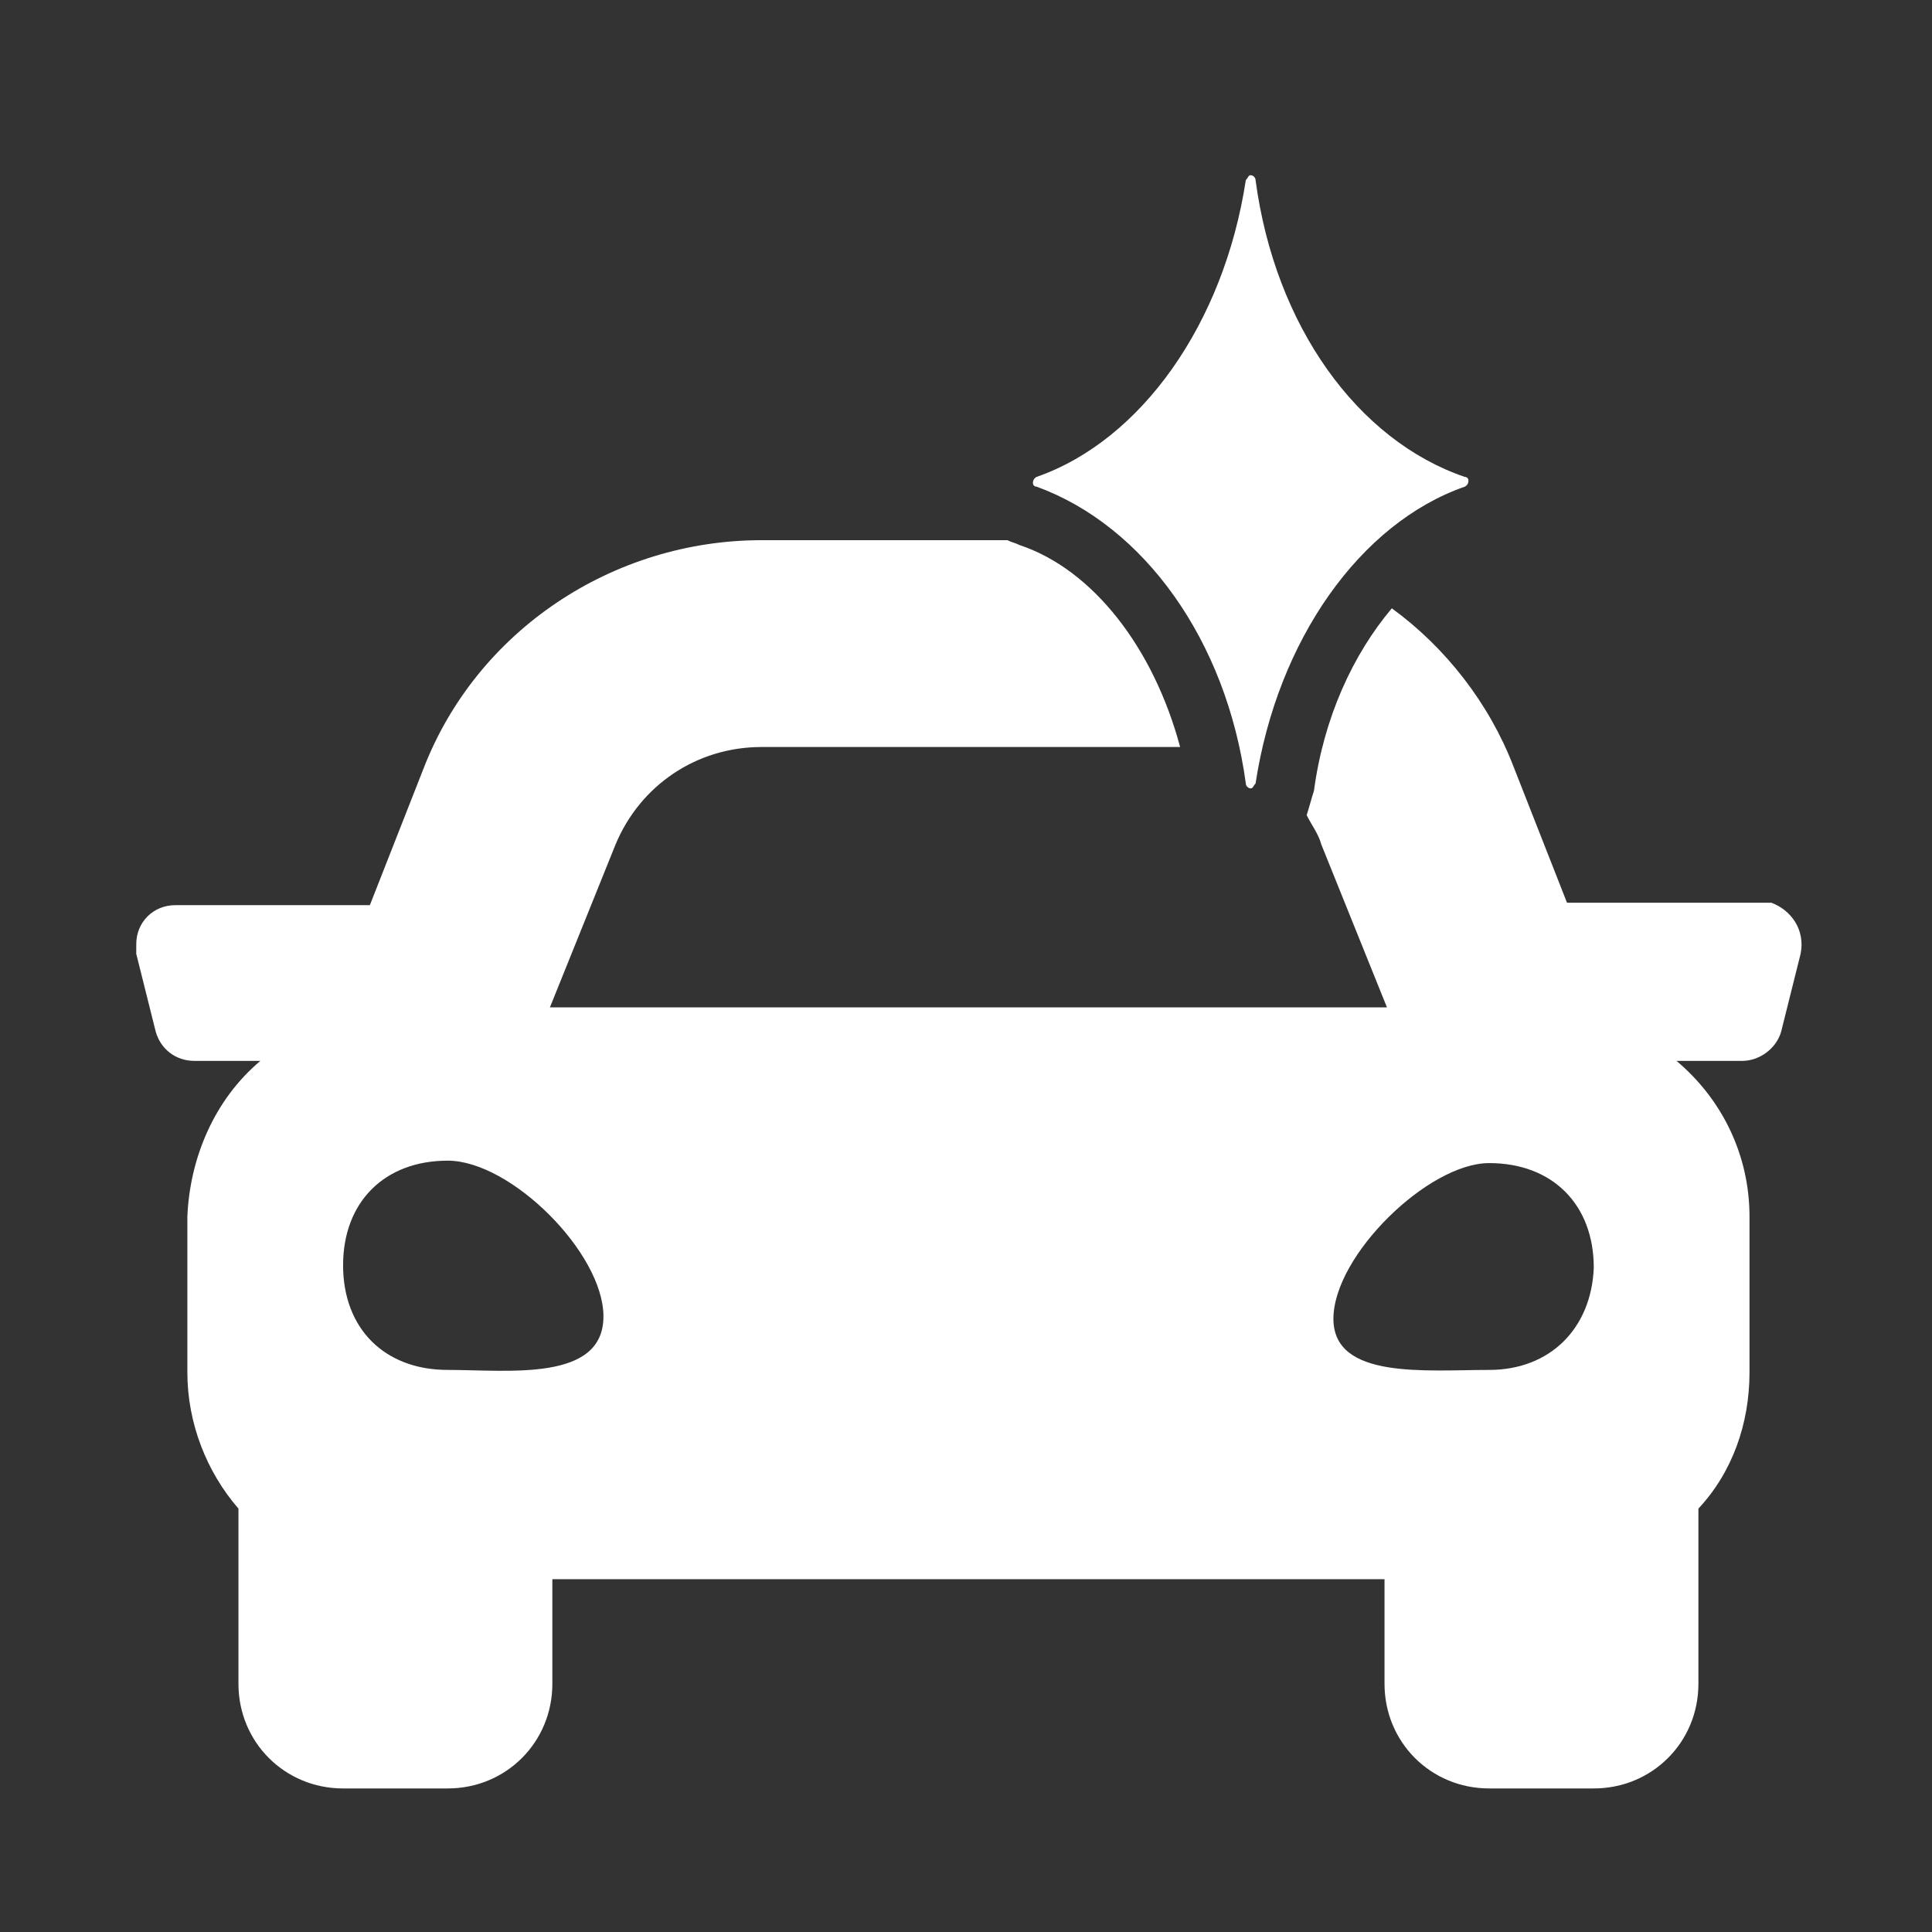
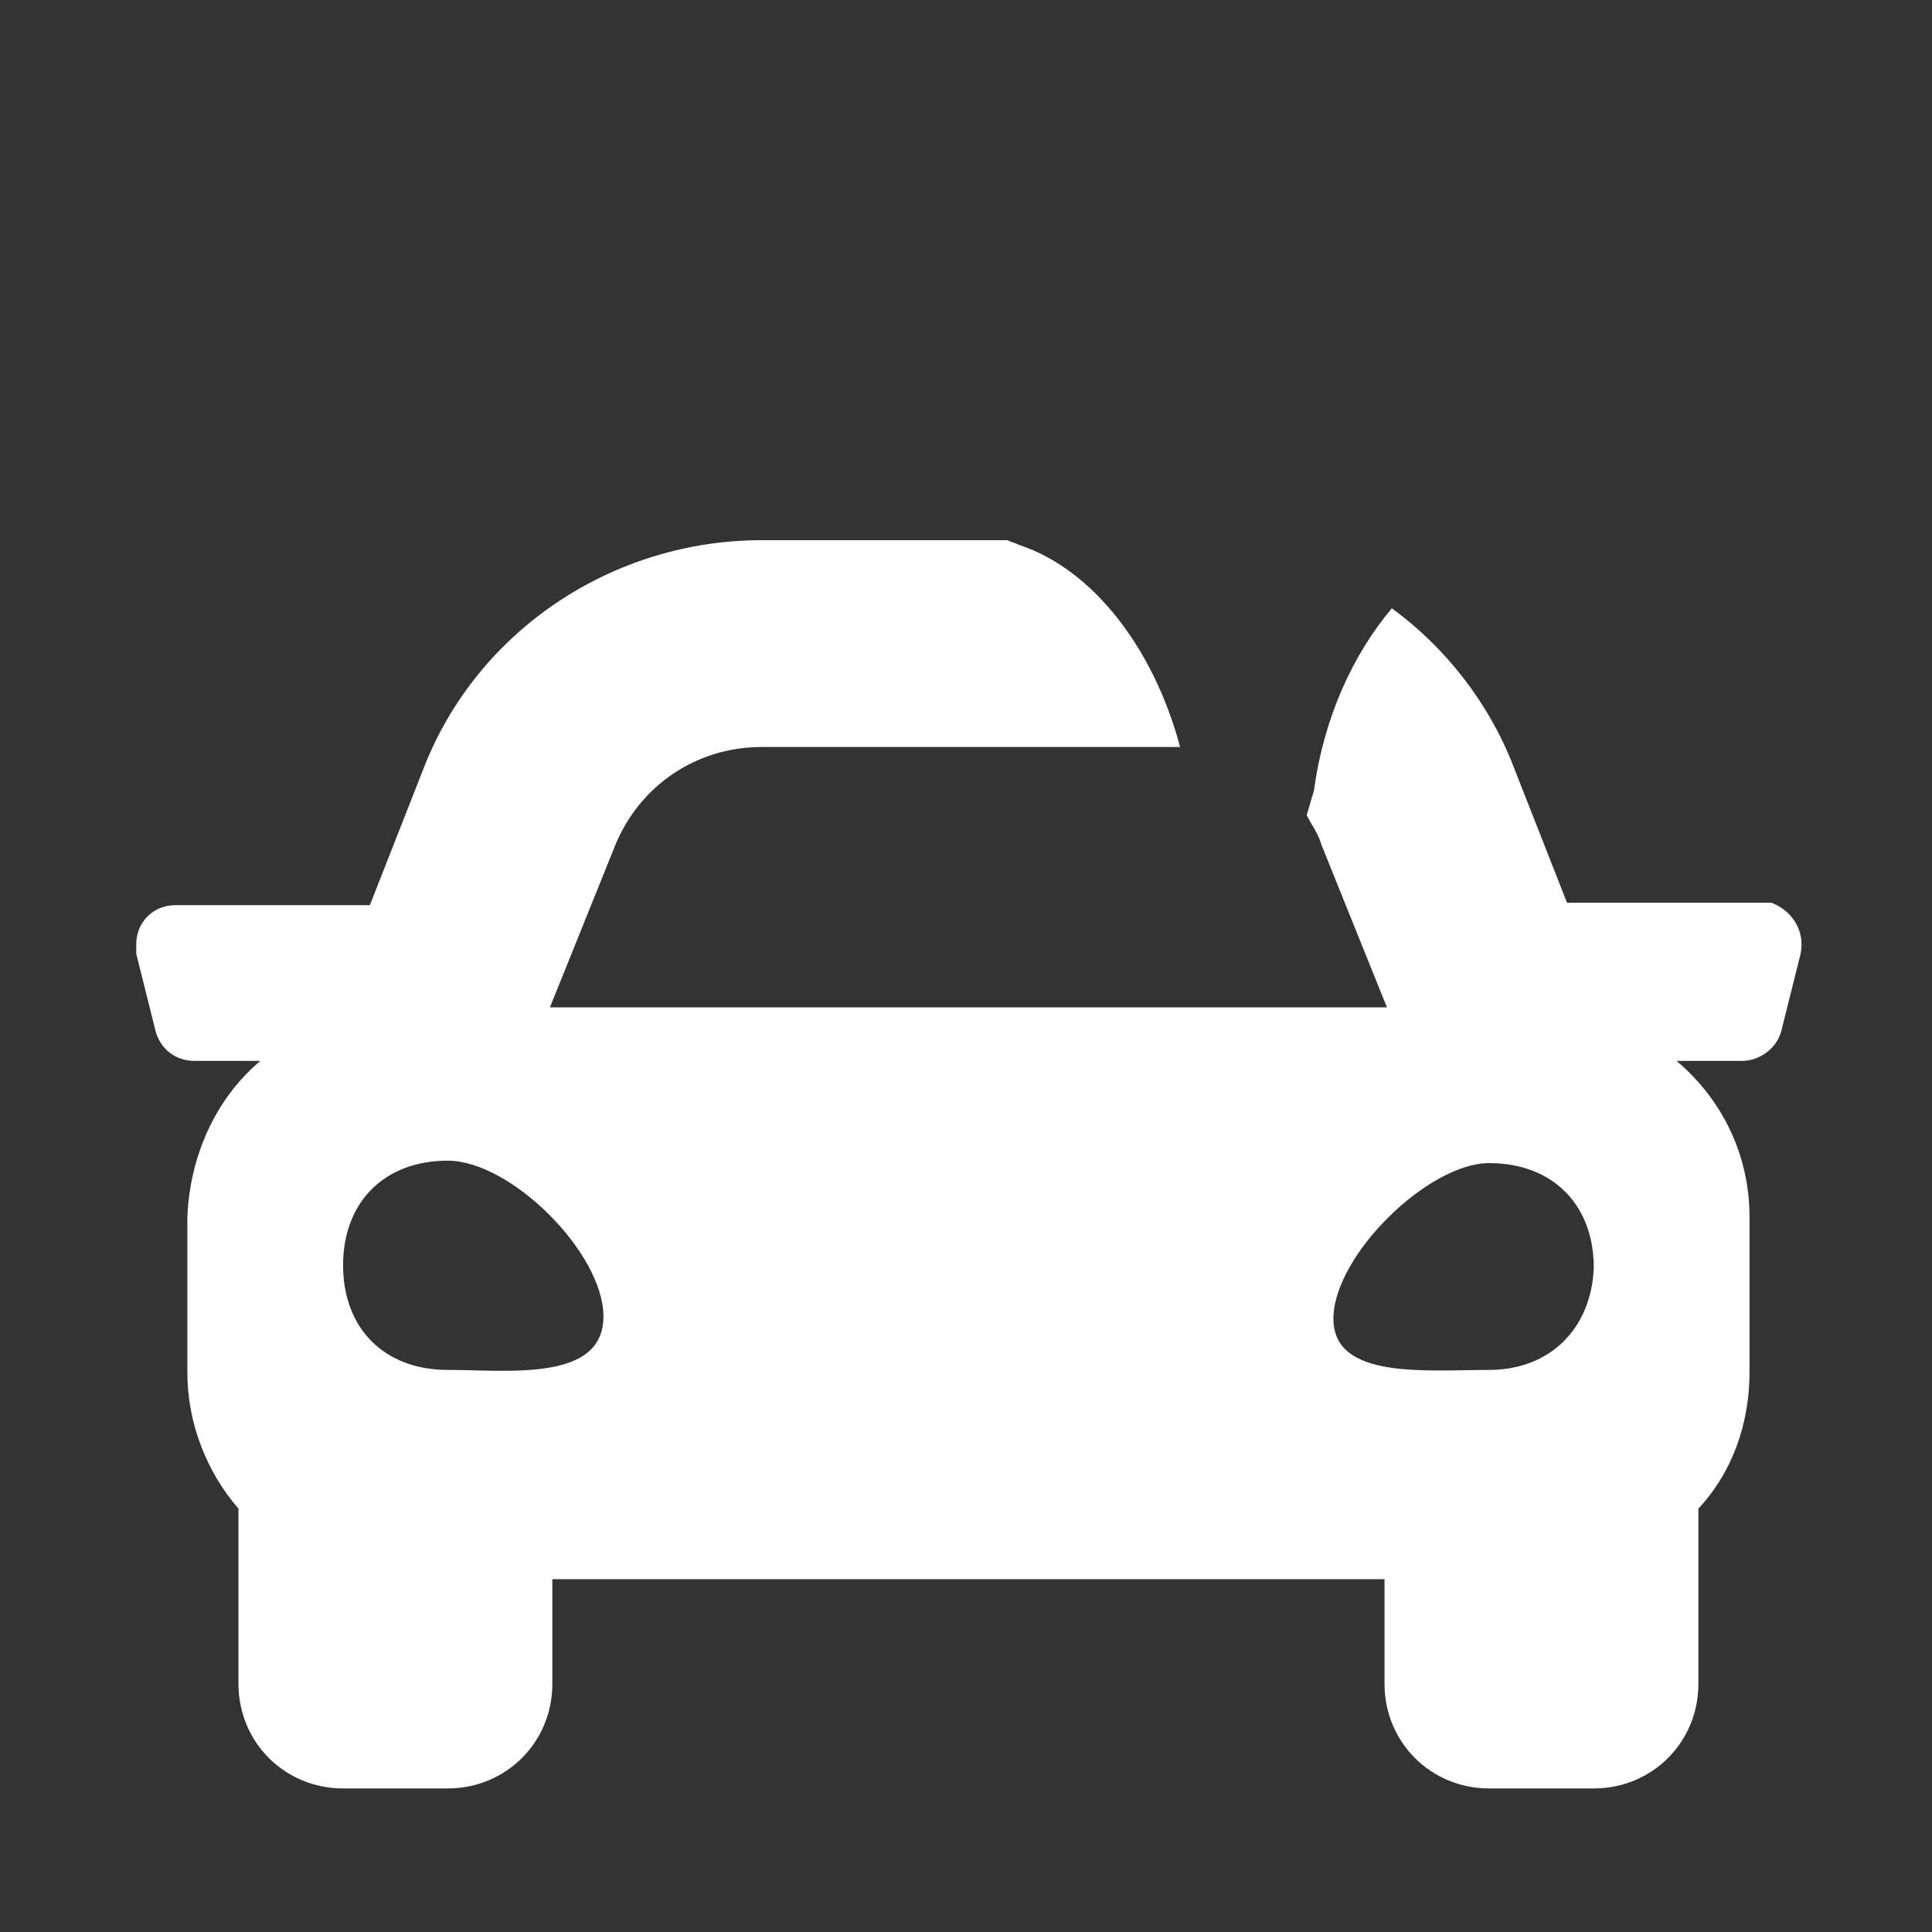
<svg xmlns="http://www.w3.org/2000/svg" version="1.1" id="Layer_1" x="0px" y="0px" viewBox="0 0 79.4 79.4" style="enable-background:new 0 0 79.4 79.4;" xml:space="preserve">
  <rect x="0" y="0" width="79.4" height="79.4" fill="#333333" stroke="none" />
  <style type="text/css">
	.st0{fill:none;}
	.st1{fill:#FFFFFF;}
</style>
  <g>
    <path class="st0" d="M51.4,34.8c-1.3,0-2.3-0.9-2.5-2.2c-0.1-0.7-0.2-1.3-0.4-1.9c-0.1,0-0.2,0-0.2,0h-17c-2.6,0-5,1.6-6,4   l-2.7,6.7h34.2l-2.7-6.7c-0.2-0.4-0.4-0.8-0.6-1.2C53.1,34.3,52.3,34.8,51.4,34.8z" />
-     <path class="st0" d="M18.4,47.8c-2.6,0-4.3,1.7-4.3,4.3c0,2.6,1.7,4.3,4.3,4.3s6.4,0.4,6.4-2.1C24.8,51.6,20.9,47.8,18.4,47.8z" />
-     <path class="st0" d="M61.2,47.8c-2.6,0-6.4,3.8-6.4,6.4c0,2.6,3.9,2.1,6.4,2.1c2.6,0,4.3-1.7,4.3-4.3   C65.4,49.5,63.7,47.8,61.2,47.8z" />
    <path class="st1" d="M72.8,37.1c-0.1,0-0.3,0-0.4,0h-8l-2.2-5.6c-1-2.6-2.8-4.9-5-6.5c-1.6,1.9-2.8,4.5-3.2,7.5   c-0.1,0.3-0.2,0.7-0.3,1c0.2,0.4,0.5,0.8,0.6,1.2l2.7,6.7H22.6l2.7-6.7c1-2.4,3.3-4,6-4h17c0.1,0,0.2,0,0.2,0   c-1.1-4.1-3.6-7.3-6.6-8.3c-0.2-0.1-0.3-0.1-0.5-0.2H31.3c-6.1,0-11.7,3.7-13.9,9.4l-2.2,5.6h-8c-0.9,0-1.6,0.7-1.6,1.6   c0,0.1,0,0.3,0,0.4l0.8,3.2c0.2,0.7,0.8,1.2,1.6,1.2h2.7c-1.9,1.6-2.9,4-3,6.4v6.4c0,2.1,0.8,4.1,2.1,5.6v7.2   c0,2.4,1.9,4.3,4.3,4.3h4.3c2.4,0,4.3-1.9,4.3-4.3v-4.3h34.2v4.3c0,2.4,1.9,4.3,4.3,4.3h4.3c2.4,0,4.3-1.9,4.3-4.3V62   c1.4-1.5,2.1-3.5,2.1-5.6v-6.4c0-2.5-1.1-4.8-3-6.4h2.7c0.7,0,1.4-0.5,1.6-1.2l0.8-3.2C74.2,38.2,73.6,37.4,72.8,37.1z M18.4,56.3   c-2.6,0-4.3-1.7-4.3-4.3c0-2.6,1.7-4.3,4.3-4.3s6.4,3.8,6.4,6.4C24.8,56.8,20.9,56.3,18.4,56.3z M61.2,56.3c-2.6,0-6.4,0.4-6.4-2.1   c0-2.6,3.9-6.4,6.4-6.4c2.6,0,4.3,1.7,4.3,4.3C65.4,54.6,63.7,56.3,61.2,56.3z" />
-     <path class="st1" d="M51.2,32.2c0,0.1,0.1,0.2,0.2,0.2c0.1,0,0.1-0.1,0.2-0.2c0.9-5.9,4.3-10.7,8.6-12.2c0.2-0.1,0.2-0.4,0-0.4   c-4.4-1.5-7.8-6.2-8.6-12.2c0-0.1-0.1-0.2-0.2-0.2c-0.1,0-0.1,0.1-0.2,0.2c-0.9,5.9-4.3,10.7-8.6,12.2c-0.2,0.1-0.2,0.4,0,0.4   C47,21.6,50.4,26.3,51.2,32.2z" />
  </g>
</svg>